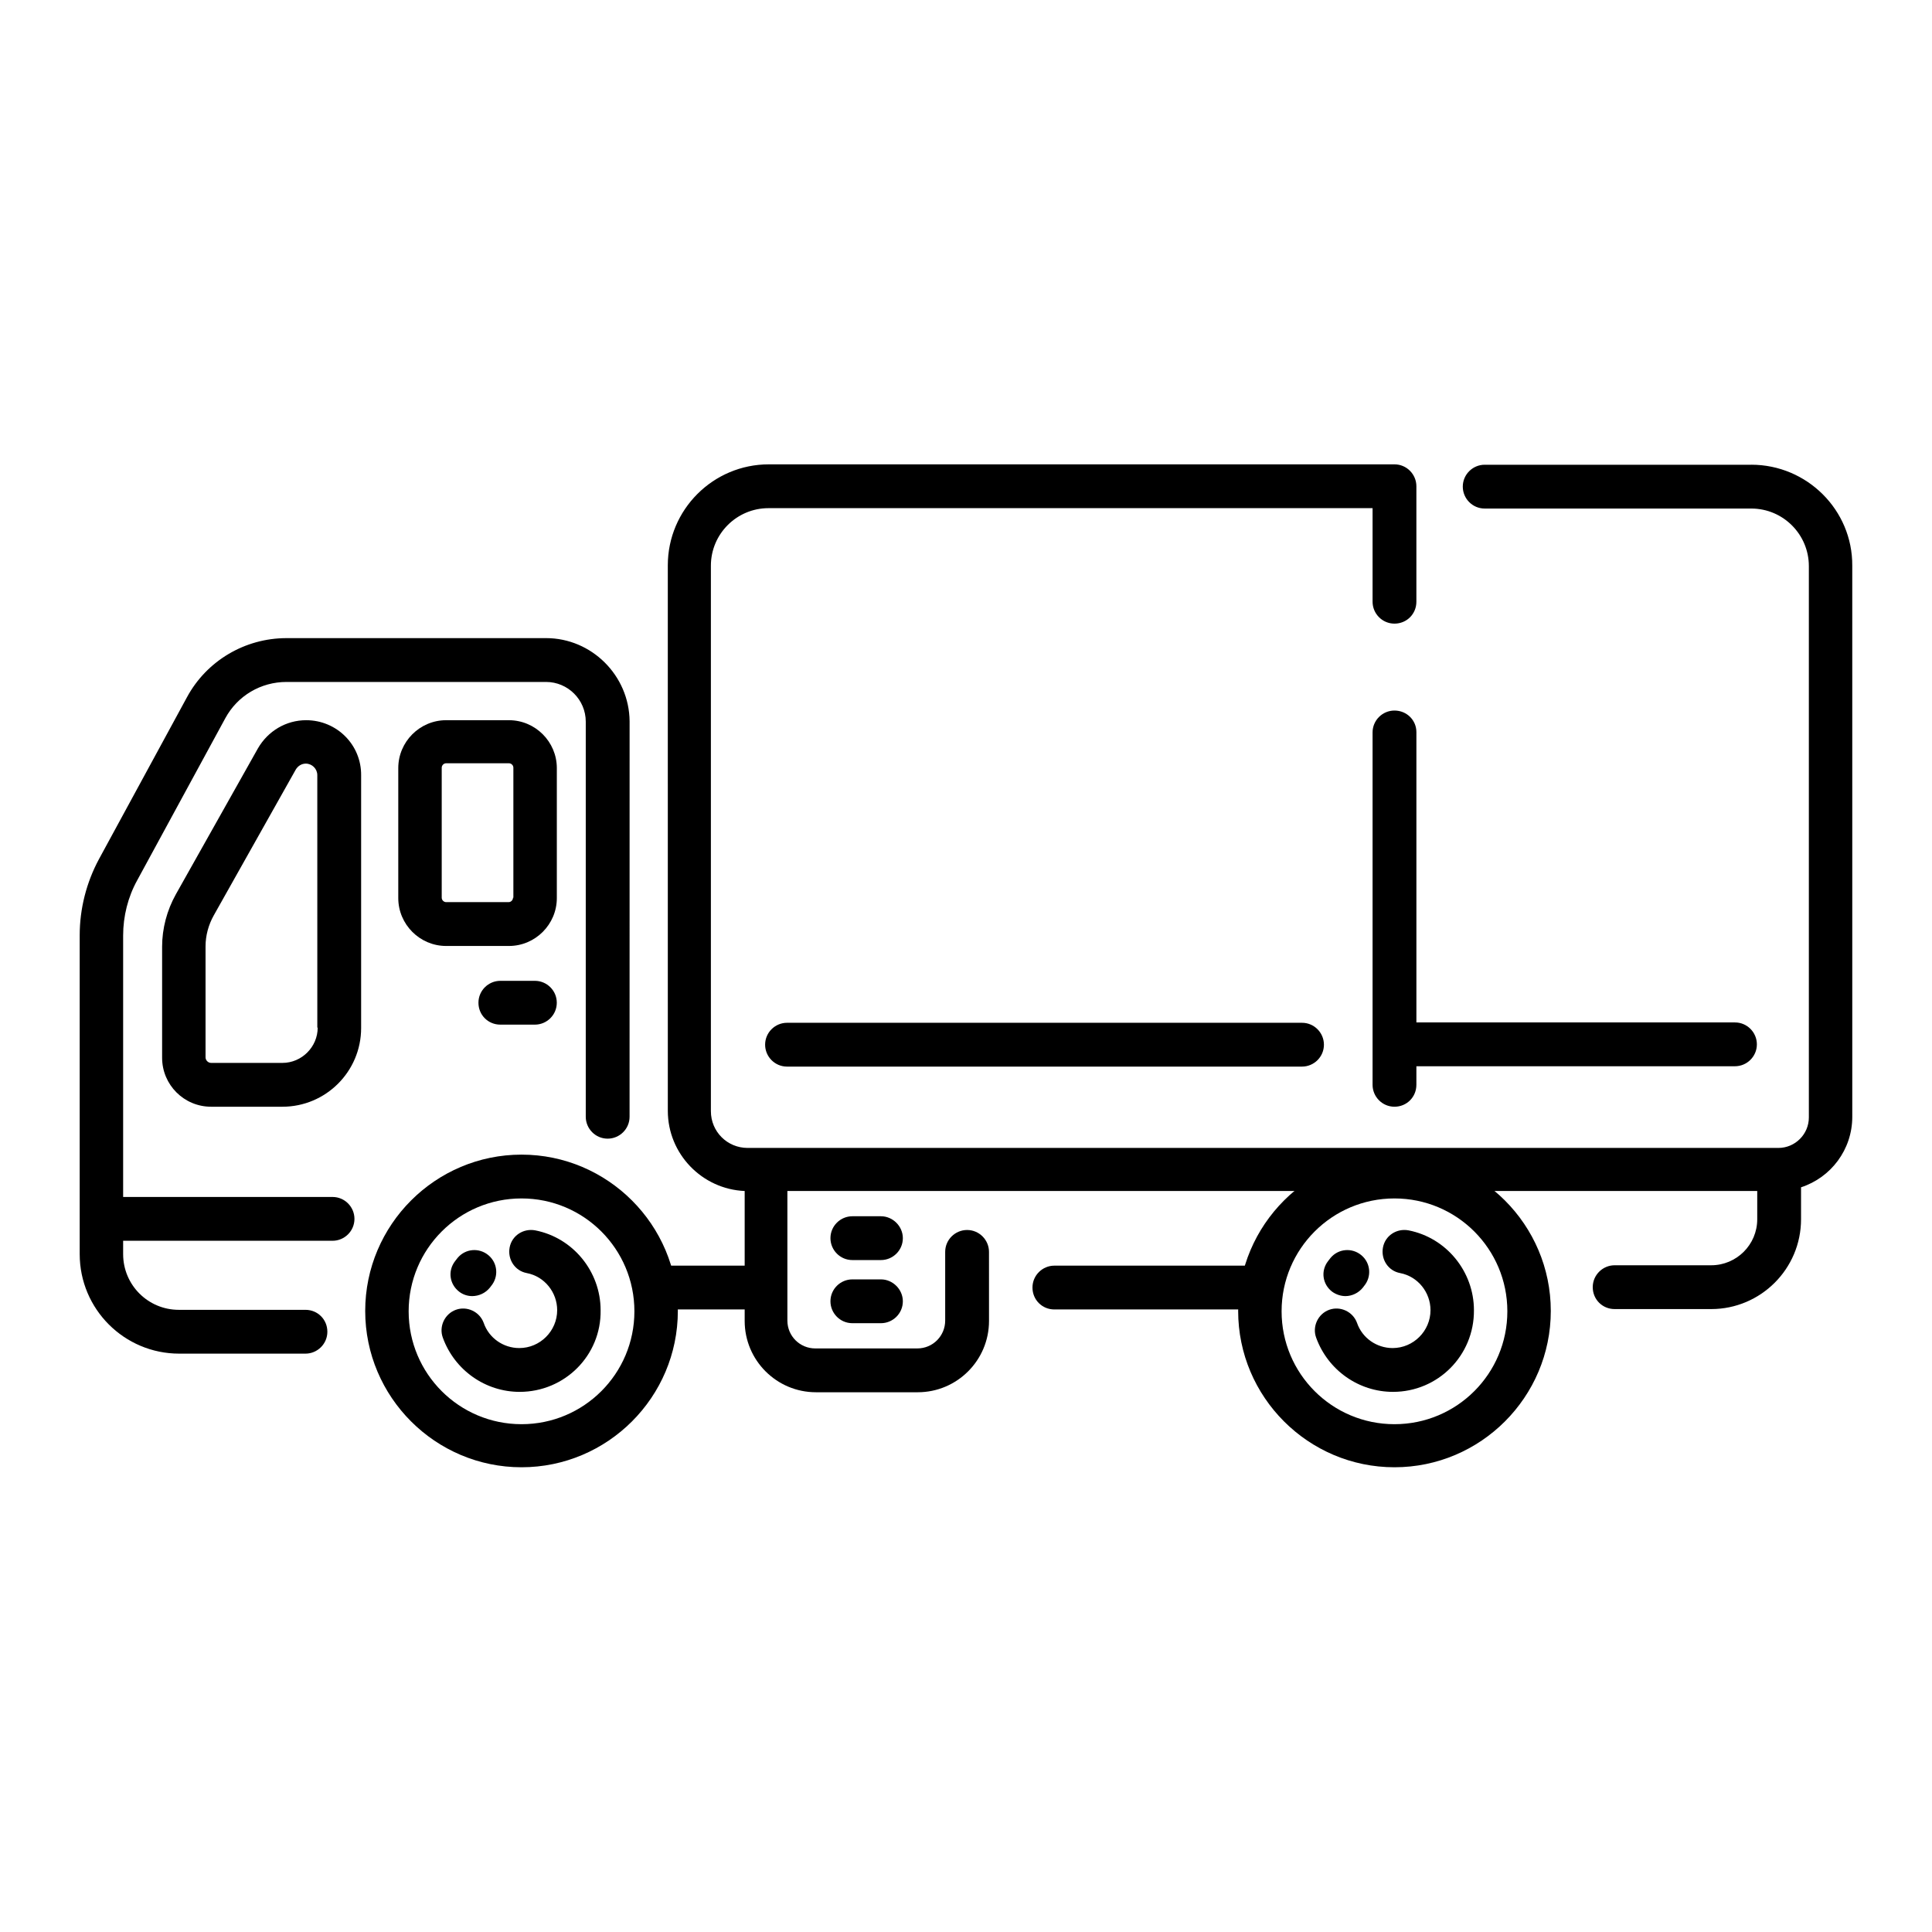
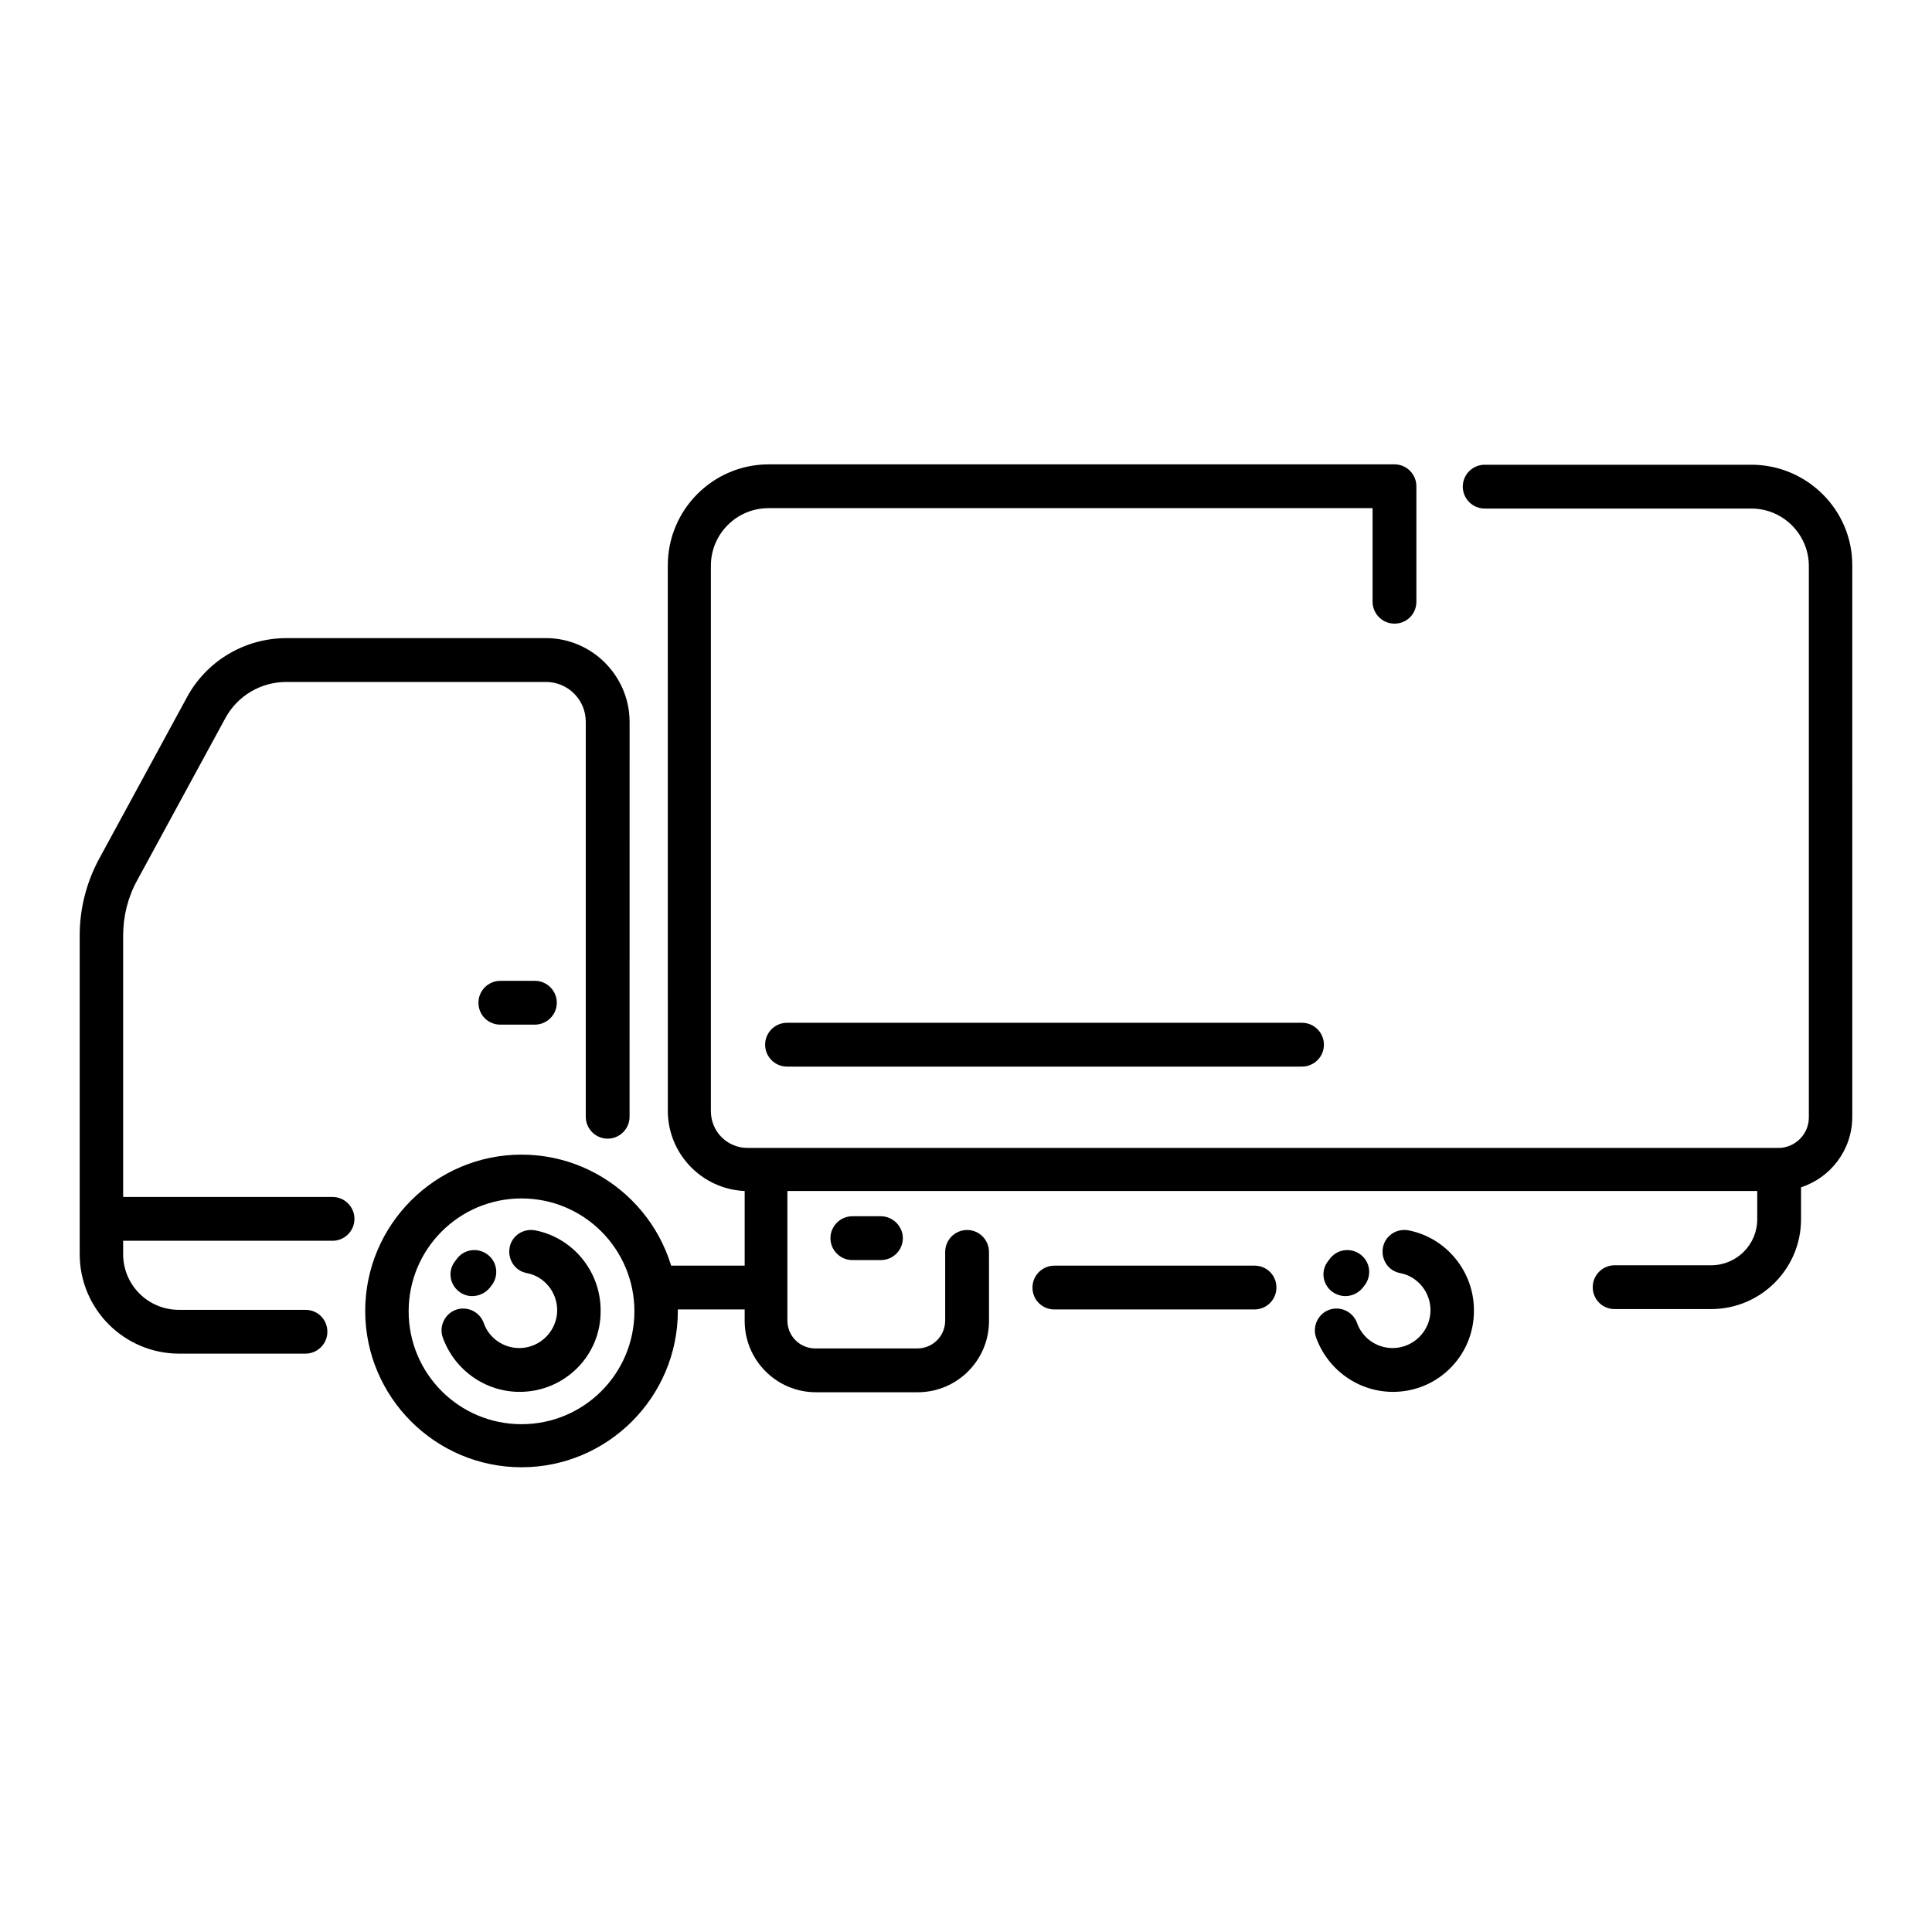
<svg xmlns="http://www.w3.org/2000/svg" fill="#000000" width="800px" height="800px" version="1.1" viewBox="144 144 512 512">
  <g>
-     <path d="m513.55 532.84c-22.828 0-41.426-18.598-41.426-41.426 0-22.828 18.598-41.426 41.426-41.426s41.426 18.598 41.426 41.426c0.004 22.828-18.594 41.426-41.426 41.426zm0-71.242c-16.531 0-29.914 13.383-29.914 29.914s13.383 29.914 29.914 29.914 29.914-13.383 29.914-29.914-13.383-29.914-29.914-29.914z" />
-     <path d="m513.16 512.86c-9.055 0-17.219-5.707-20.367-14.367-1.082-2.953 0.492-6.297 3.445-7.379 2.953-1.082 6.297 0.492 7.379 3.445 1.379 4.035 5.215 6.691 9.445 6.691 5.512 0 10.035-4.527 10.035-10.035 0-4.723-3.344-8.953-8.07-9.84-3.148-0.59-5.117-3.641-4.527-6.789 0.59-3.148 3.641-5.117 6.789-4.527 10.035 1.969 17.32 10.922 17.32 21.156 0.098 12-9.543 21.645-21.449 21.645z" />
+     <path d="m513.16 512.86c-9.055 0-17.219-5.707-20.367-14.367-1.082-2.953 0.492-6.297 3.445-7.379 2.953-1.082 6.297 0.492 7.379 3.445 1.379 4.035 5.215 6.691 9.445 6.691 5.512 0 10.035-4.527 10.035-10.035 0-4.723-3.344-8.953-8.07-9.84-3.148-0.59-5.117-3.641-4.527-6.789 0.59-3.148 3.641-5.117 6.789-4.527 10.035 1.969 17.32 10.922 17.32 21.156 0.098 12-9.543 21.645-21.449 21.645" />
    <path d="m500.56 487.48c-1.18 0-2.461-0.395-3.543-1.18-2.559-1.969-3.051-5.512-1.082-8.07 0.195-0.297 0.492-0.59 0.688-0.887 2.066-2.461 5.707-2.754 8.168-0.688 2.461 2.066 2.754 5.707 0.688 8.168-0.098 0.098-0.195 0.297-0.297 0.395-1.176 1.473-2.945 2.262-4.621 2.262z" />
    <path d="m282.21 532.84c-22.828 0-41.426-18.598-41.426-41.426 0-22.828 18.598-41.426 41.426-41.426s41.426 18.598 41.426 41.426c0 22.828-18.598 41.426-41.426 41.426zm0-71.242c-16.531 0-29.914 13.383-29.914 29.914s13.383 29.914 29.914 29.914 29.914-13.383 29.914-29.914-13.383-29.914-29.914-29.914z" />
    <path d="m281.72 512.86c-9.055 0-17.219-5.707-20.367-14.367-1.082-2.953 0.492-6.297 3.445-7.379 2.953-1.082 6.297 0.492 7.379 3.445 1.379 4.035 5.215 6.691 9.445 6.691 5.512 0 10.035-4.527 10.035-10.035 0-4.723-3.344-8.953-8.07-9.84-3.148-0.59-5.117-3.641-4.527-6.789 0.59-3.148 3.641-5.117 6.789-4.527 10.035 1.969 17.32 10.922 17.32 21.156 0.199 12-9.543 21.645-21.449 21.645z" />
    <path d="m269.12 487.48c-1.18 0-2.461-0.395-3.445-1.18-2.559-1.969-3.051-5.512-1.082-8.07 0.195-0.297 0.492-0.59 0.688-0.887 2.066-2.461 5.707-2.754 8.168-0.688s2.754 5.707 0.688 8.168c-0.098 0.098-0.195 0.297-0.297 0.395-1.176 1.473-2.945 2.262-4.719 2.262z" />
    <path d="m476.46 479.41h-53.039c-3.148 0-5.805 2.559-5.805 5.805 0 3.246 2.559 5.805 5.805 5.805h53.039c3.148 0 5.805-2.559 5.805-5.805 0-3.246-2.559-5.805-5.805-5.805z" />
    <path d="m352.57 415.05c-3.148 0-5.805 2.559-5.805 5.805 0 3.148 2.559 5.805 5.805 5.805h136.48c3.148 0 5.805-2.559 5.805-5.805 0-3.148-2.559-5.805-5.805-5.805z" />
-     <path d="m513.55 332.3c-3.148 0-5.805 2.559-5.805 5.805v93.383c0 3.148 2.559 5.805 5.805 5.805 3.246 0 5.805-2.559 5.805-5.805l0.004-4.922h84.426c3.148 0 5.805-2.559 5.805-5.805 0-3.148-2.559-5.805-5.805-5.805h-84.426v-76.949c0-3.148-2.559-5.707-5.809-5.707z" />
    <path d="m608.11 267.16h-70.652c-3.148 0-5.805 2.559-5.805 5.805 0 3.148 2.559 5.805 5.805 5.805h70.652c8.461 0 15.254 6.887 15.254 15.254v146.12c0 4.43-3.641 8.07-8.07 8.07h-273.16c-5.41 0-9.742-4.328-9.742-9.742v-144.55c0-8.461 6.887-15.254 15.254-15.254h160.1v24.797c0 3.148 2.559 5.805 5.805 5.805 3.246 0 5.805-2.559 5.805-5.805v-30.602c0-3.148-2.559-5.805-5.805-5.805h-165.81c-14.762 0-26.766 12.004-26.766 26.766l0.004 144.55c0 11.414 9.055 20.762 20.367 21.254v19.777h-21.156c-3.148 0-5.805 2.559-5.805 5.805 0 3.246 2.559 5.805 5.805 5.805h21.156v3.051c0 10.43 8.461 18.895 18.895 18.895h26.961c10.43 0 18.895-8.461 18.895-18.895l-0.004-18.301c0-3.148-2.559-5.805-5.805-5.805-3.148 0-5.805 2.559-5.805 5.805v18.203c0 4.035-3.246 7.379-7.379 7.379h-27.059c-4.035 0-7.379-3.246-7.379-7.379v-34.34h257.02v7.477c0 6.789-5.512 12.203-12.203 12.203h-25.586c-3.148 0-5.805 2.559-5.805 5.805 0 3.246 2.559 5.805 5.805 5.805h25.586c13.086 0 23.812-10.629 23.812-23.812v-8.461c7.871-2.559 13.578-9.938 13.578-18.695l-0.004-146.03c0.098-14.758-12.004-26.766-26.766-26.766z" />
    <path d="m288.71 313.11h-68.781c-11.02 0-21.156 6.004-26.371 15.645l-23.32 42.902c-3.344 6.199-5.117 13.188-5.117 20.172v84.527c0 14.562 11.809 26.371 26.371 26.371h33.457c3.148 0 5.805-2.559 5.805-5.805s-2.559-5.805-5.805-5.805h-33.555c-8.168 0-14.762-6.594-14.762-14.762v-3.539h55.496c3.148 0 5.805-2.559 5.805-5.805 0-3.148-2.559-5.805-5.805-5.805l-55.496-0.004v-69.273c0-5.117 1.277-10.234 3.738-14.66l23.32-42.902c3.246-6.004 9.445-9.645 16.234-9.645h68.781c5.805 0 10.527 4.723 10.527 10.527v104.7c0 3.148 2.559 5.805 5.805 5.805 3.148 0 5.805-2.559 5.805-5.805l0.008-104.8c-0.098-12.102-10.035-22.043-22.141-22.043z" />
-     <path d="m225.14 334.86c-5.312 0-10.137 2.856-12.793 7.477l-21.746 38.672c-2.363 4.231-3.641 9.055-3.641 13.875v29.422c0 7.184 5.805 12.988 12.988 12.988h18.895c11.512 0 20.859-9.348 20.859-20.859v-66.914c0.102-8.168-6.492-14.66-14.562-14.66zm3.051 81.473c0 5.117-4.231 9.348-9.348 9.348h-18.895c-0.789 0-1.477-0.688-1.477-1.477v-29.422c0-2.856 0.789-5.707 2.164-8.168l21.746-38.672c0.59-0.984 1.574-1.574 2.656-1.574 1.672 0 3.051 1.379 3.051 3.051l0.004 66.914z" />
-     <path d="m278.87 334.86h-16.629c-6.988 0-12.695 5.707-12.695 12.695v34.441c0 6.988 5.707 12.695 12.695 12.695h16.629c6.988 0 12.695-5.707 12.695-12.695v-34.441c0-6.988-5.707-12.695-12.695-12.695zm1.082 47.035c0 0.59-0.492 1.18-1.18 1.18h-16.531c-0.59 0-1.18-0.492-1.18-1.18v-34.441c0-0.59 0.492-1.18 1.18-1.18h16.629c0.59 0 1.18 0.492 1.18 1.18v34.441z" />
    <path d="m285.75 403.93h-9.152c-3.148 0-5.805 2.559-5.805 5.805 0 3.246 2.559 5.805 5.805 5.805h9.152c3.148 0 5.805-2.559 5.805-5.805 0.004-3.246-2.652-5.805-5.805-5.805z" />
    <path d="m377.46 466.32h-7.578c-3.148 0-5.805 2.559-5.805 5.805 0 3.148 2.559 5.805 5.805 5.805h7.578c3.148 0 5.805-2.559 5.805-5.805 0-3.148-2.656-5.805-5.805-5.805z" />
-     <path d="m377.46 483.05h-7.578c-3.148 0-5.805 2.559-5.805 5.805 0 3.148 2.559 5.805 5.805 5.805h7.578c3.148 0 5.805-2.559 5.805-5.805 0-3.144-2.656-5.805-5.805-5.805z" />
  </g>
</svg>